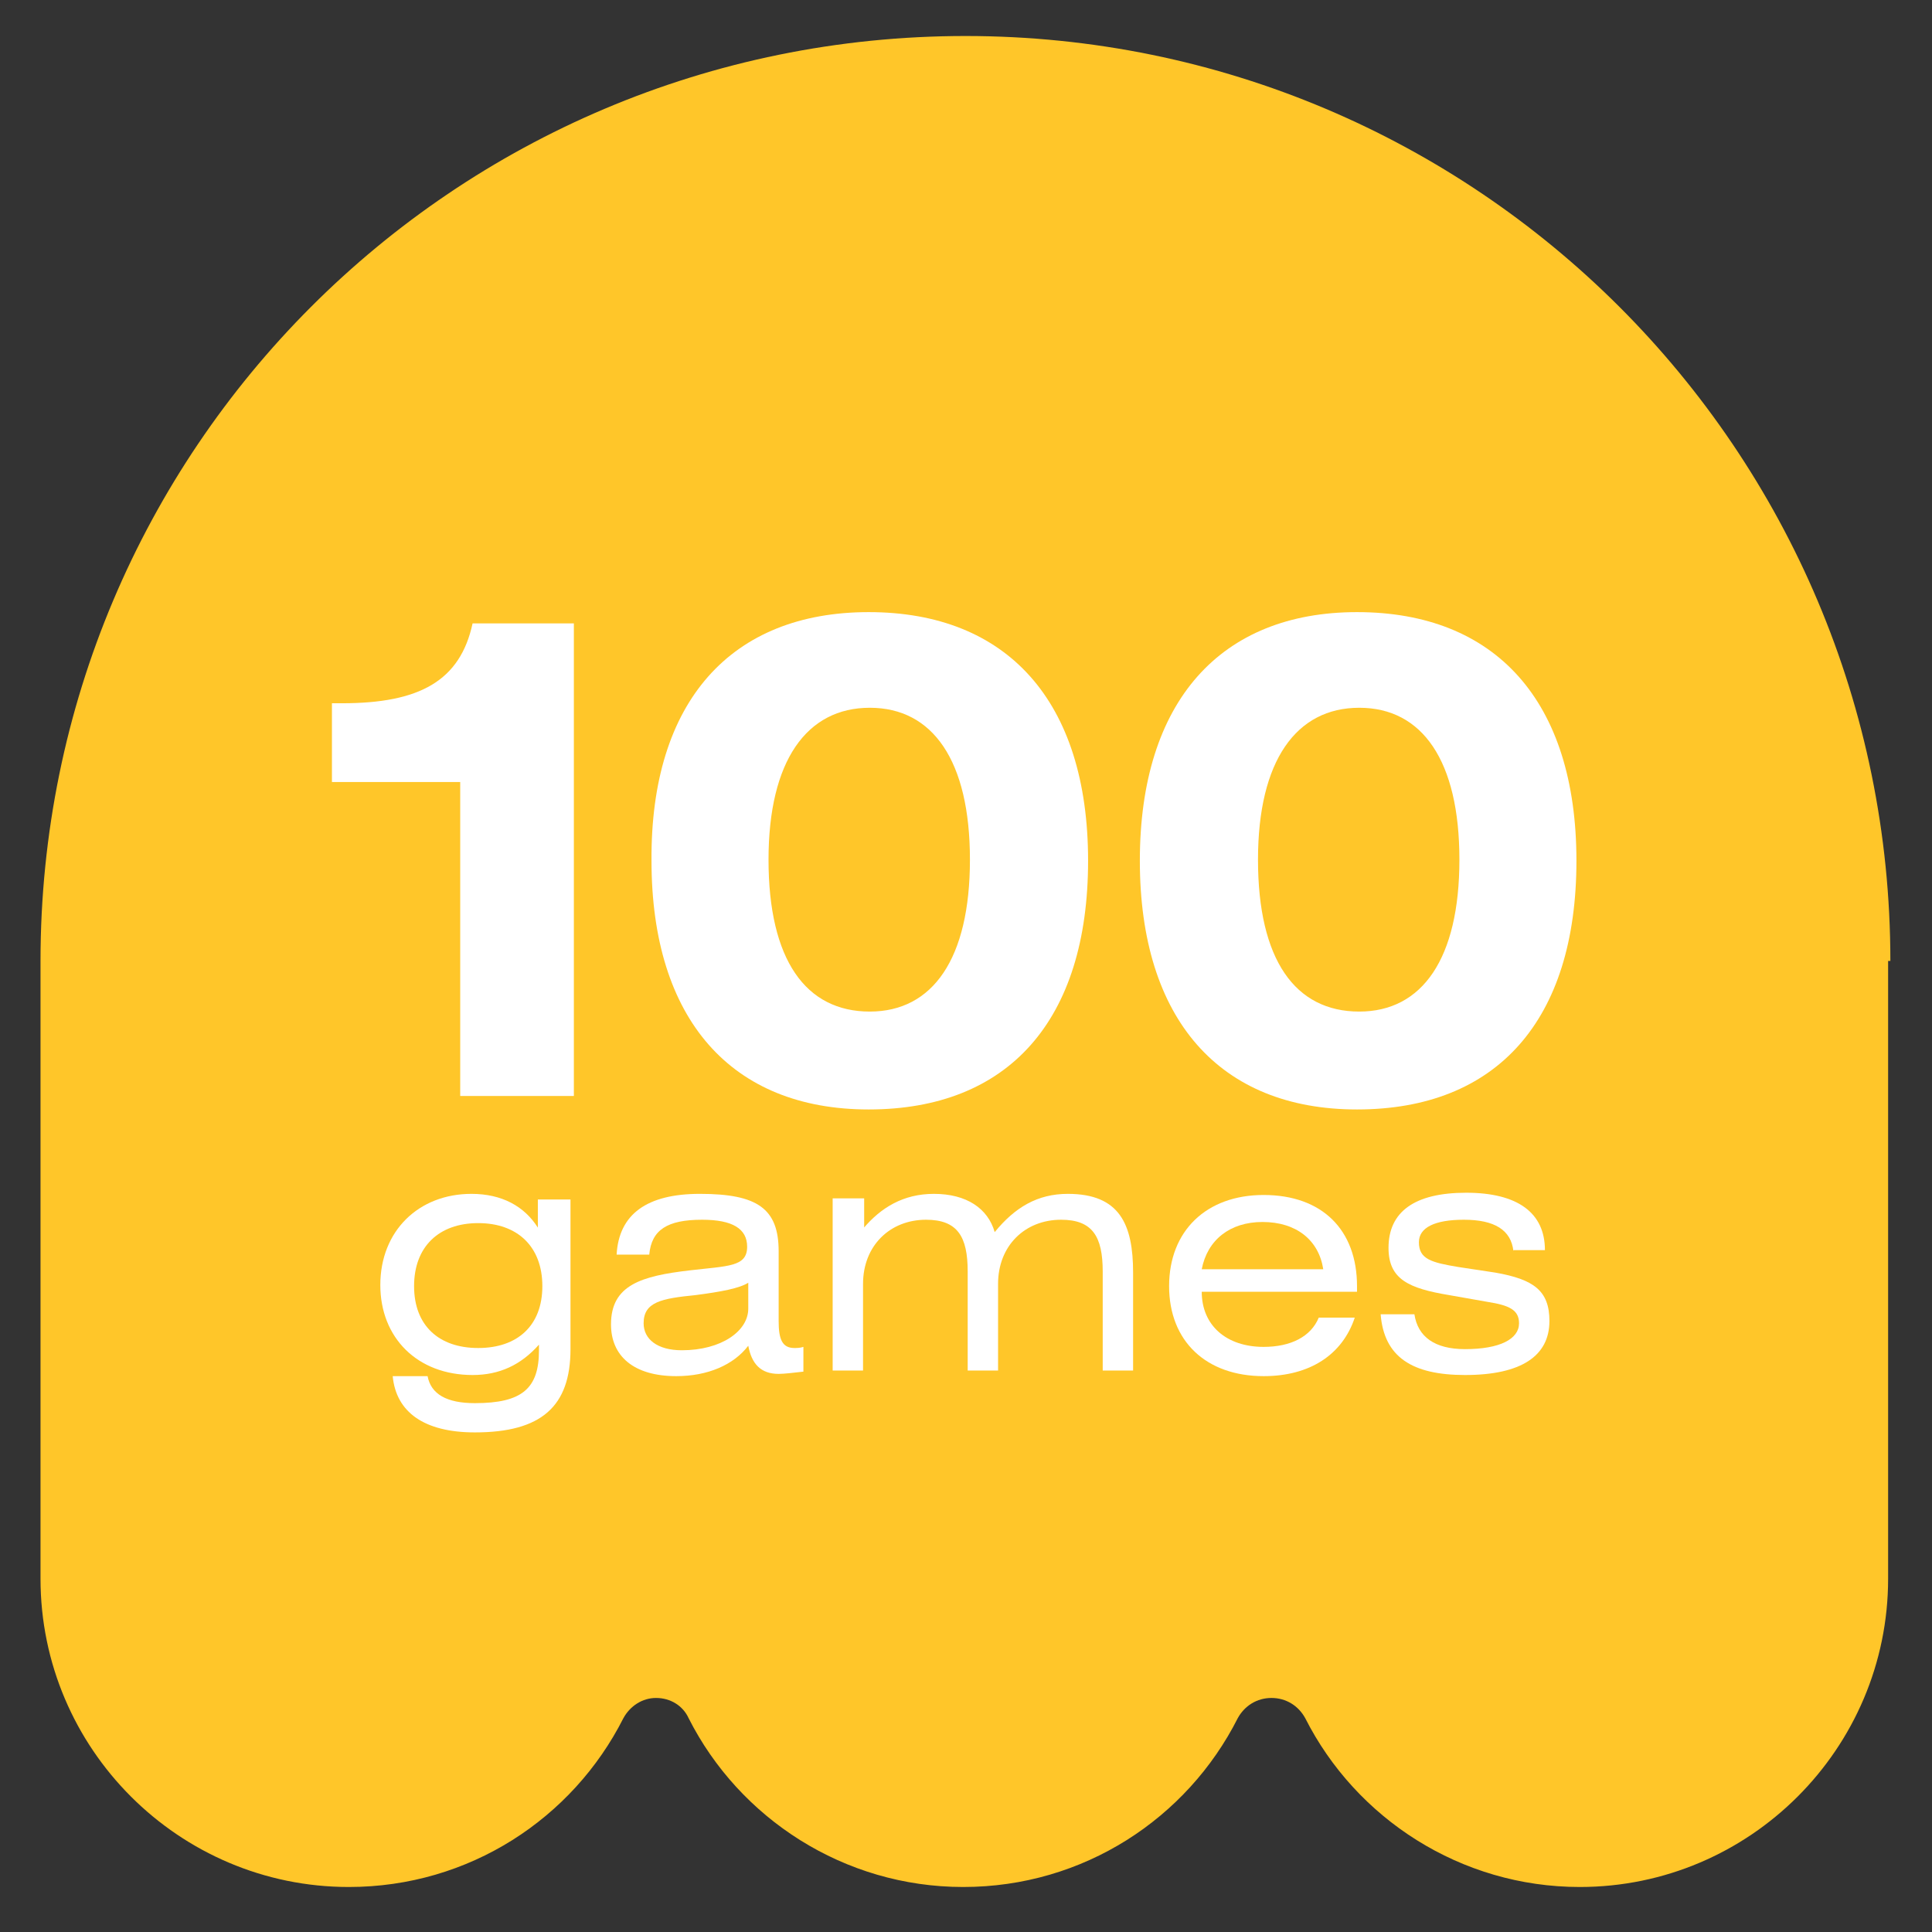
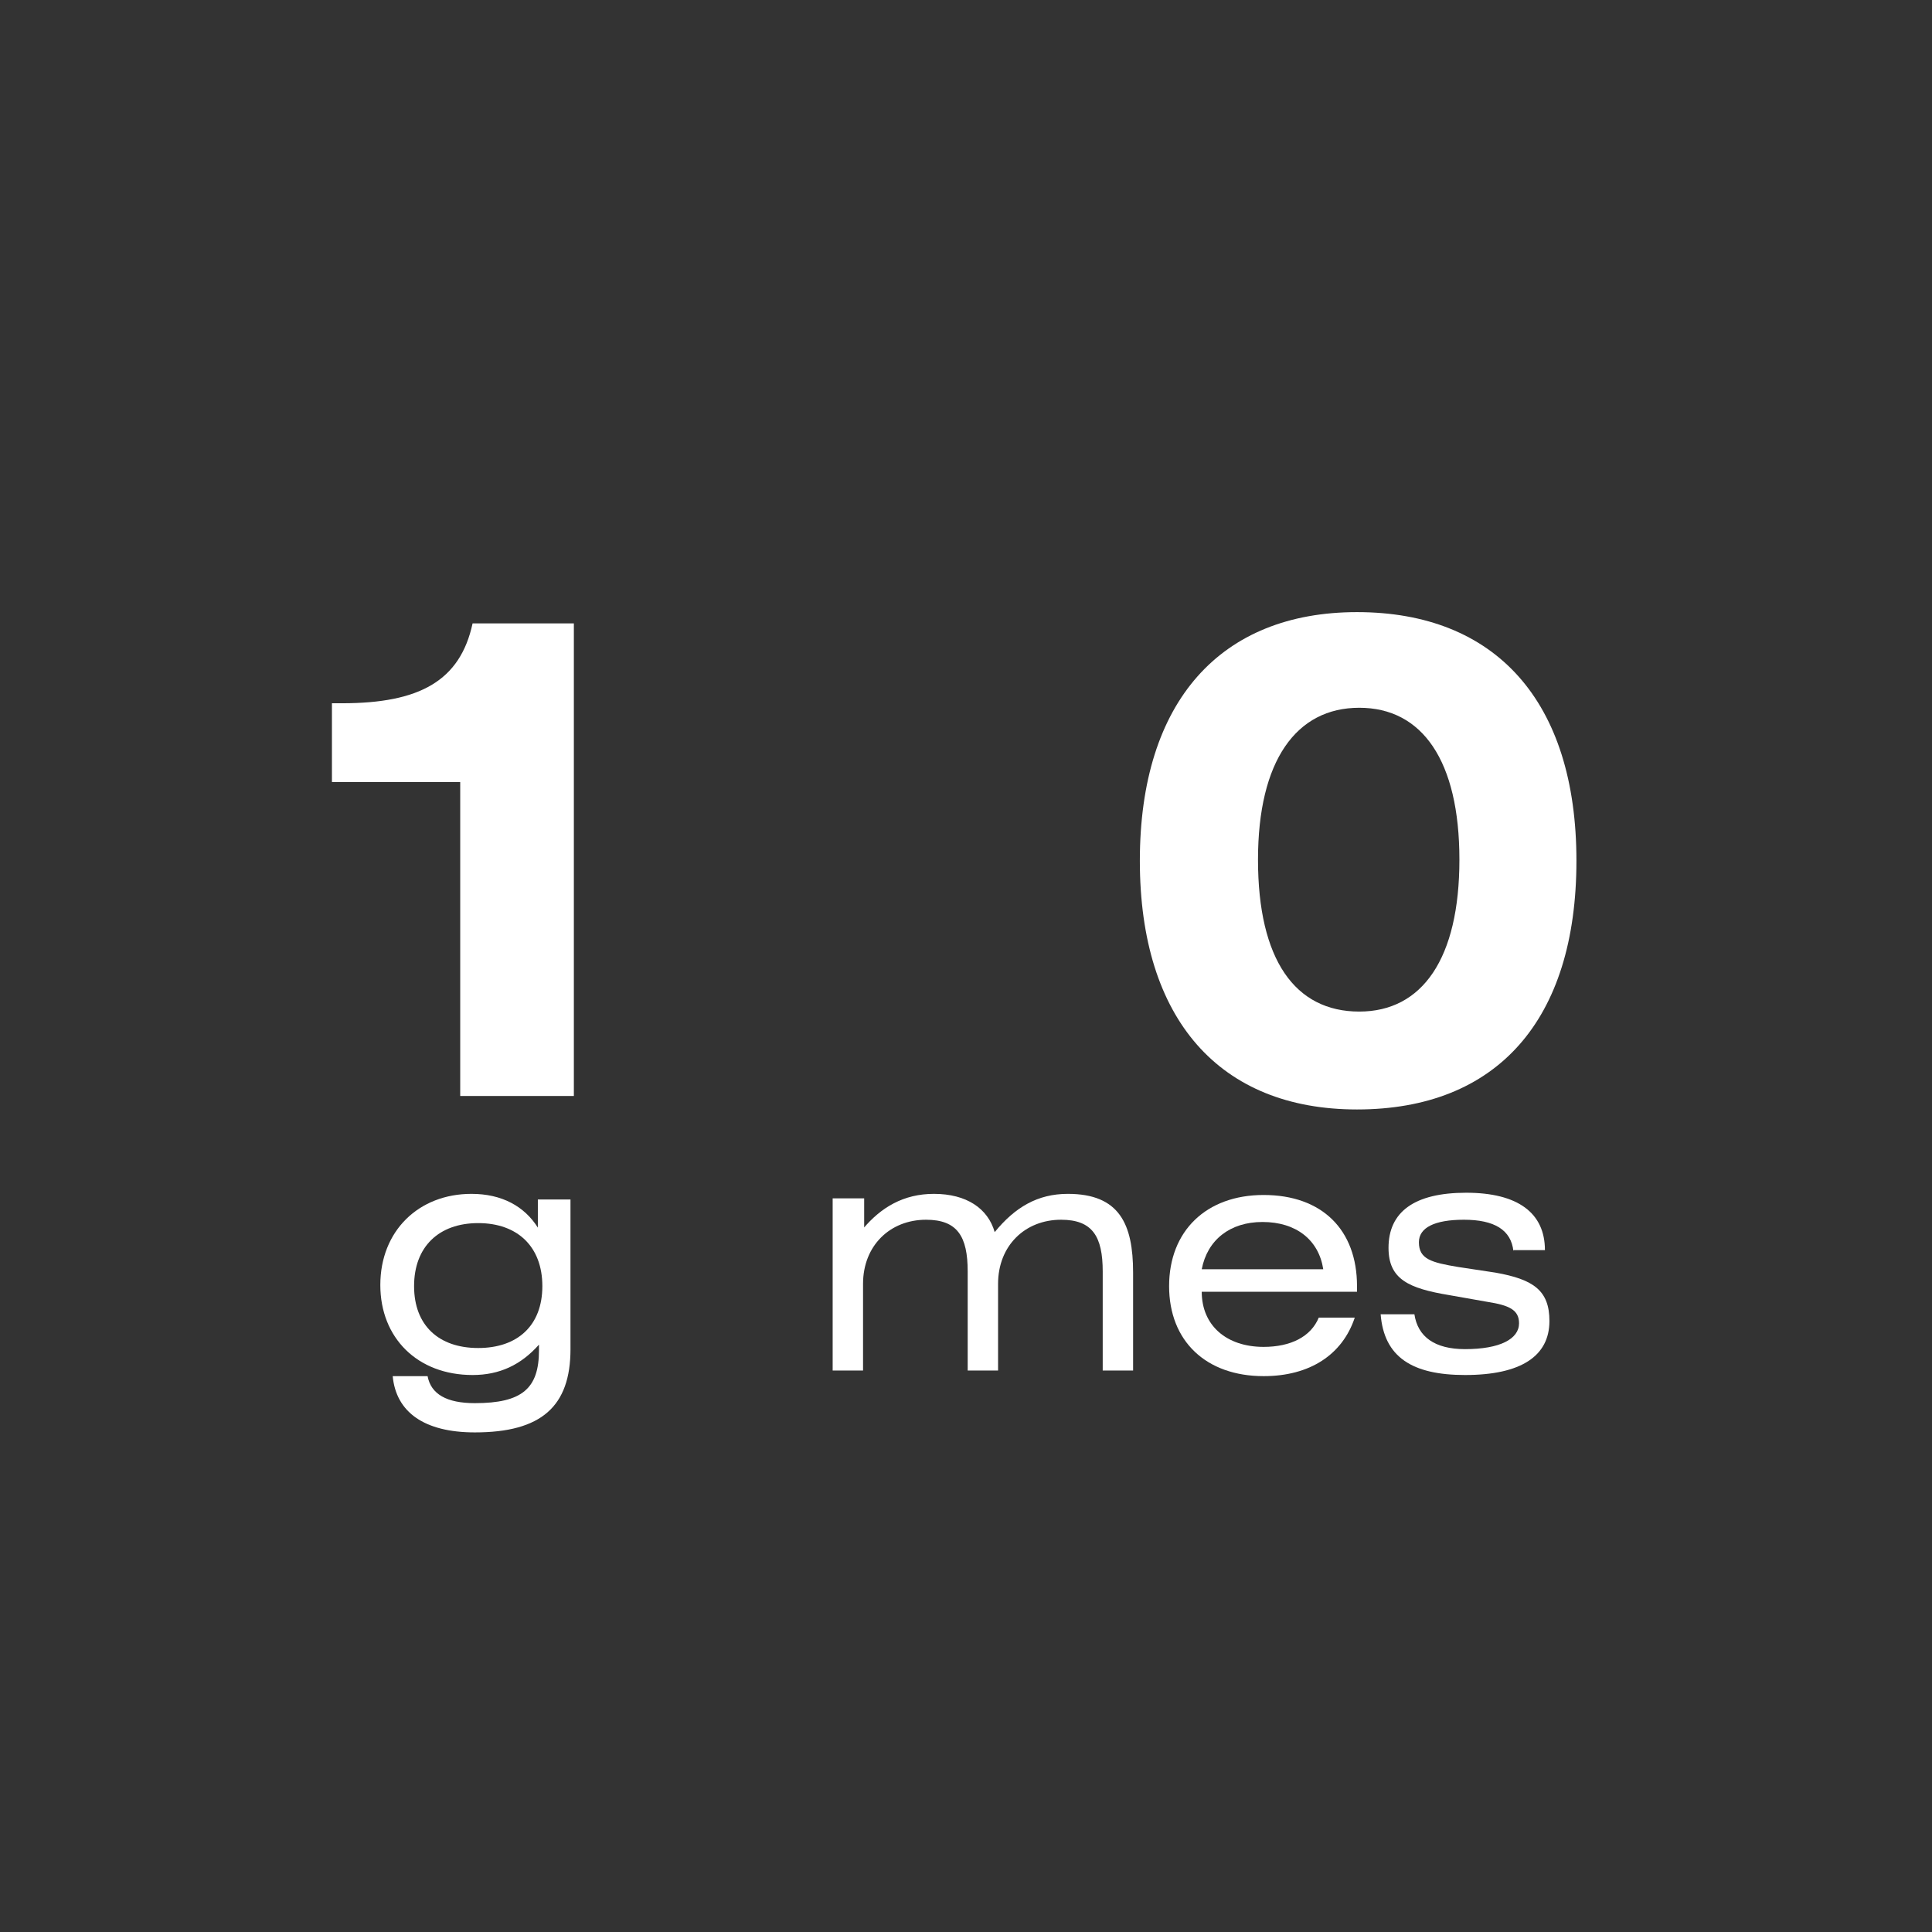
<svg xmlns="http://www.w3.org/2000/svg" id="Layer_1" x="0px" y="0px" viewBox="0 0 171.7 171.7" style="enable-background:new 0 0 171.7 171.7;" xml:space="preserve">
  <rect x="0" y="0" width="171.7" height="171.7" fill="#333333" stroke="none" />
  <style type="text/css"> .st0{fill:#FFC629;} .st1{fill:#FFFFFF;} </style>
  <g>
-     <path class="st0" d="M168,85.4C168,40,131.2,3.2,85.8,3.2C40.3,3.2,3.6,40,3.6,85.4l0,0V131l0,0v9.3c0,15.1,12.3,27.4,27.4,27.4 c10.7,0,19.9-6.1,24.4-15l0,0l0,0c0.6-1.1,1.7-1.8,2.9-1.8c1.3,0,2.4,0.7,2.9,1.8l0,0l0,0c4.5,8.9,13.8,15,24.4,15 c10.7,0,19.9-6.1,24.4-15l0,0c0.6-1.1,1.7-1.8,3-1.8s2.4,0.7,3,1.8l0,0c4.5,8.9,13.8,15,24.4,15c15.1,0,27.4-12.3,27.4-27.4V131 v-20.3V85.4H168z" />
    <g>
      <g>
        <path class="st1" d="M40.9,69.5H29.5v-7h0.9c6.9,0,10.5-2,11.6-7.1h9v42H40.9V69.5z" />
-         <path class="st1" d="M77.2,54.4c12.3,0,19.5,7.9,19.5,22.1s-7.1,22.1-19.5,22.1c-12.2,0-19.3-8-19.3-22.1 C57.8,62.3,65,54.4,77.2,54.4z M77.3,89.9c5.6,0,8.9-4.7,8.9-13.5c0-8.8-3.3-13.5-8.9-13.5c-5.6,0-9,4.7-9,13.5 C68.3,85.3,71.6,89.9,77.3,89.9z" />
        <path class="st1" d="M120.6,54.4c12.3,0,19.5,7.9,19.5,22.1s-7.1,22.1-19.5,22.1c-12.2,0-19.3-8-19.3-22.1 C101.3,62.3,108.5,54.4,120.6,54.4z M120.8,89.9c5.6,0,8.9-4.7,8.9-13.5c0-8.8-3.3-13.5-8.9-13.5c-5.6,0-9,4.7-9,13.5 C111.8,85.3,115.1,89.9,120.8,89.9z" />
      </g>
      <g>
        <path class="st1" d="M50.7,106.6v13.3c0,5.1-2.6,7.4-8.5,7.4c-4.5,0-7-1.8-7.3-5H38c0.3,1.6,1.7,2.4,4.2,2.4 c4.2,0,5.7-1.3,5.7-4.7v-0.5c-1.6,1.8-3.5,2.7-5.9,2.7c-4.9,0-8.2-3.3-8.2-8c0-4.8,3.4-8.1,8.1-8.1c2.7,0,4.7,1.1,5.9,3v-2.5 H50.7z M36.8,114.3c0,3.5,2.2,5.5,5.7,5.5s5.7-2,5.7-5.5c0-3.5-2.2-5.6-5.7-5.6S36.8,110.8,36.8,114.3z" />
-         <path class="st1" d="M60.1,122.3c-3.8,0-5.8-1.8-5.8-4.6c0-3.5,2.7-4.3,7-4.8c3.4-0.4,5.1-0.3,5.1-2.1c0-1.6-1.3-2.4-4-2.4 c-3.1,0-4.5,0.9-4.7,3.1h-2.9c0.2-3.6,2.7-5.4,7.4-5.4c5.1,0,7,1.3,7,5.1v6.2c0,1.6,0.3,2.4,1.4,2.4c0.2,0,0.5,0,0.8-0.1v2.2 c-0.9,0.1-1.7,0.2-2.2,0.2c-1.6,0-2.4-0.9-2.7-2.5C65.2,121.3,62.9,122.3,60.1,122.3z M61.8,115.1c-3,0.3-4.6,0.6-4.6,2.5 c0,1.4,1.2,2.4,3.4,2.4c3.5,0,5.9-1.7,5.9-3.7V114C65.7,114.5,64.1,114.8,61.8,115.1z" />
        <path class="st1" d="M76.7,109.2c1.6-1.9,3.6-3.1,6.3-3.1c2.9,0,4.8,1.3,5.4,3.4c1.8-2.2,3.8-3.4,6.5-3.4c4.6,0,5.8,2.7,5.8,7 v8.7H98V113c0-3.1-0.9-4.6-3.7-4.6c-3.2,0-5.6,2.3-5.6,5.7v7.7h-2.7V113c0-3.1-0.9-4.6-3.7-4.6c-3.2,0-5.6,2.3-5.6,5.7v7.7H74 v-15.3h2.8V109.2z" />
        <path class="st1" d="M106.8,114.8c0,3,2.2,4.9,5.5,4.9c2.4,0,4.2-0.9,4.9-2.6h3.2c-1.1,3.3-4,5.2-8.1,5.2c-5.1,0-8.4-3.1-8.4-8 c0-4.9,3.3-8.1,8.4-8.1c5.2,0,8.3,3.1,8.3,8.1v0.5H106.8z M117.6,112.8c-0.4-2.6-2.4-4.2-5.4-4.2c-2.9,0-4.9,1.6-5.4,4.2H117.6z" />
        <path class="st1" d="M134.5,111.2c-0.2-1.9-1.7-2.8-4.4-2.8c-2.6,0-4,0.7-4,2c0,1.5,1.1,1.8,3.5,2.2l3.3,0.5 c3.4,0.6,4.8,1.6,4.8,4.3c0,3.1-2.5,4.8-7.5,4.8c-4.7,0-7.2-1.6-7.5-5.4h3c0.3,2,1.8,3.1,4.5,3.1c3.1,0,4.8-0.9,4.8-2.3 c0-1.2-0.9-1.6-2.8-1.9l-3.4-0.6c-3.6-0.6-5.4-1.4-5.4-4.2c0-3.2,2.3-4.9,6.9-4.9c4.6,0,7,1.8,7,5.1H134.5z" />
      </g>
    </g>
  </g>
</svg>